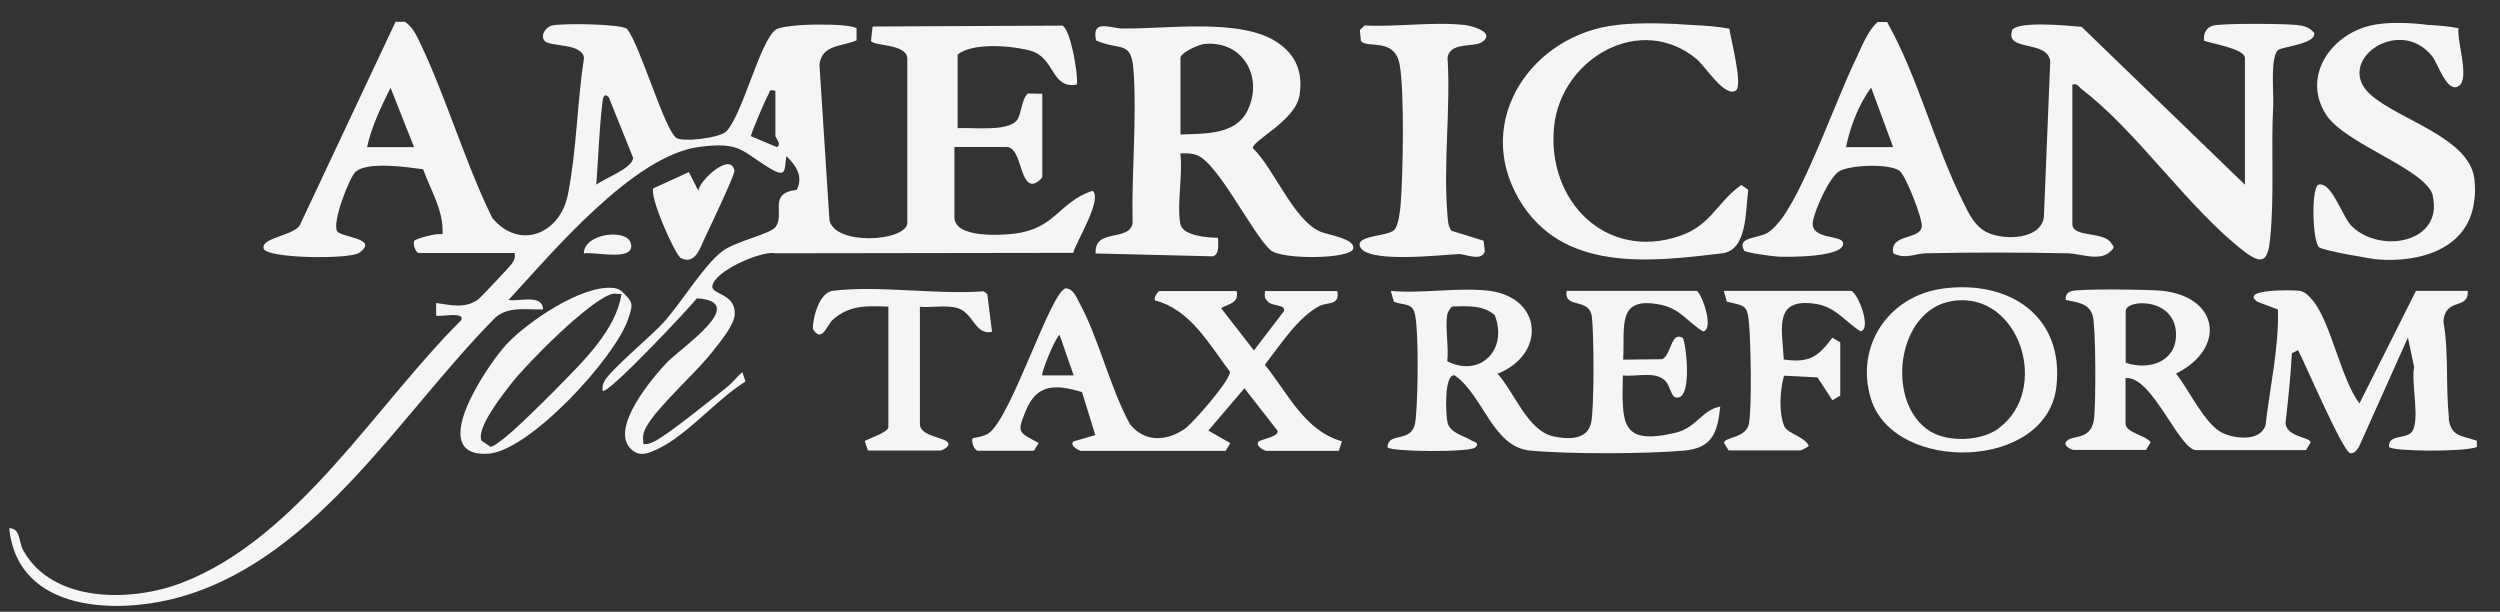
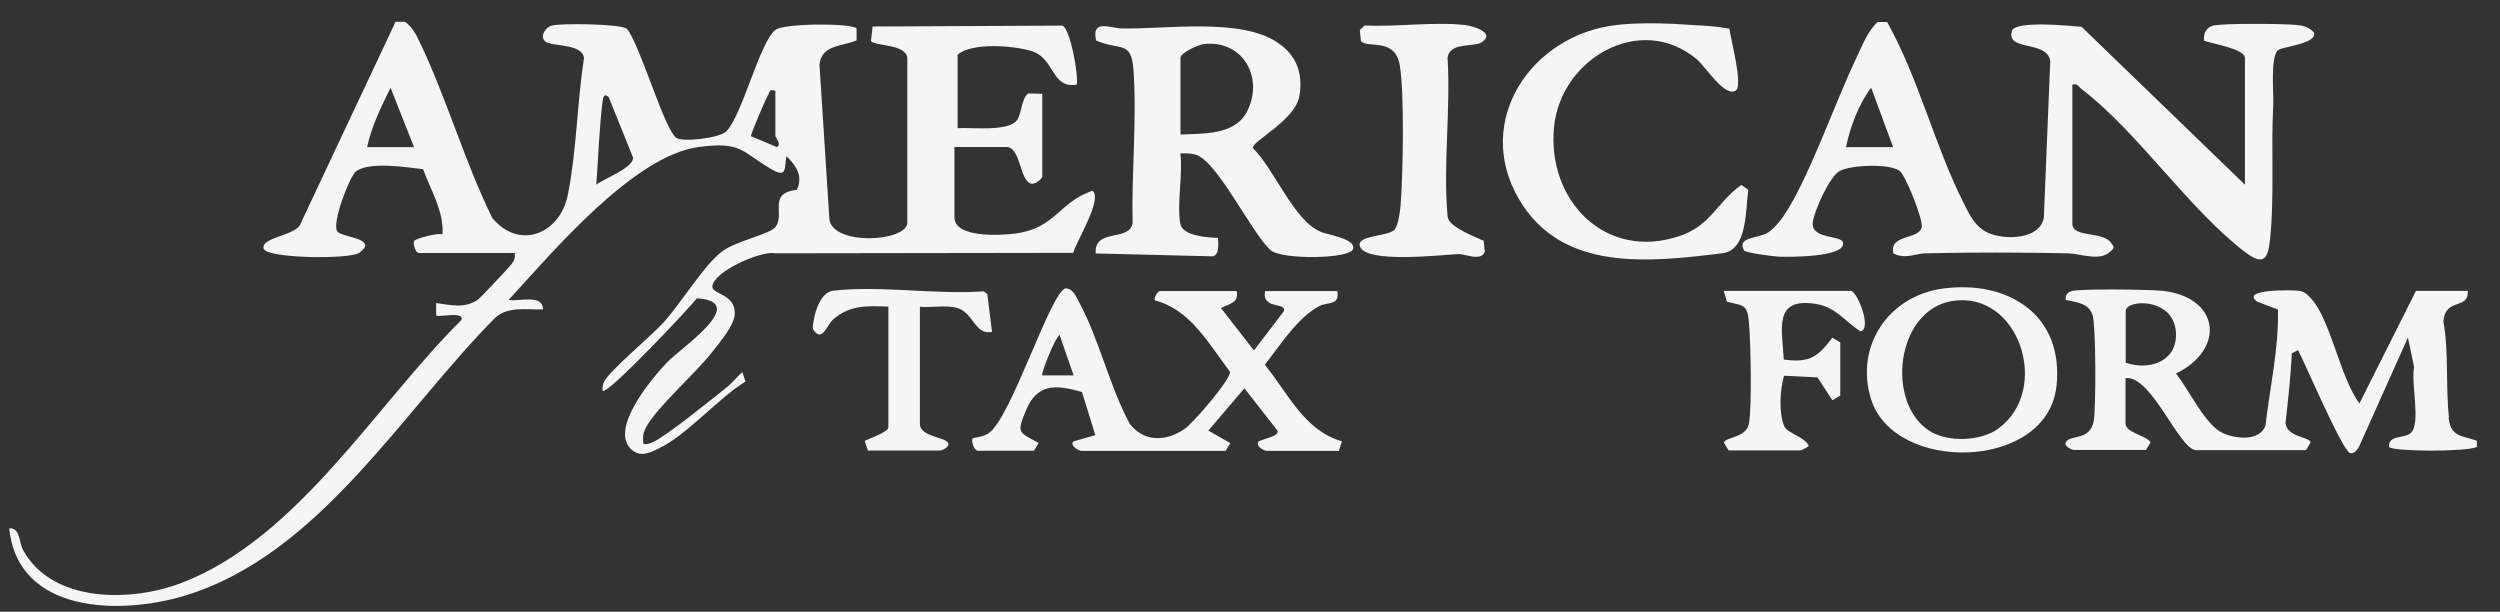
<svg xmlns="http://www.w3.org/2000/svg" width="94" height="23" viewBox="0 0 94 23" fill="none">
  <rect x="0" y="0" width="94" height="23" fill="#333333" stroke="none" />
  <path d="M29.091 9.524L40.353 9.507C40.461 9.092 41.48 7.468 41.076 7.172C39.8 7.605 39.697 8.59 38.154 8.784C37.613 8.852 35.887 8.955 35.887 8.169V5.526H37.835C38.365 5.526 38.33 6.682 38.718 6.887C38.917 6.99 39.191 6.699 39.191 6.642V3.526L38.655 3.515C38.404 3.714 38.416 4.278 38.239 4.517C37.909 4.962 36.542 4.785 36.006 4.819V2.056C36.559 1.584 38.085 1.72 38.752 1.908C39.675 2.165 39.515 3.355 40.489 3.179C40.552 2.797 40.239 1.06 39.943 0.963L32.81 0.997L32.748 1.544C32.896 1.743 34.064 1.641 34.115 2.182V8.414C33.99 9.092 31.369 9.234 31.187 8.271L30.811 2.421C30.914 1.658 31.654 1.766 32.207 1.515V1.071C32.047 0.866 29.501 0.866 29.159 1.122C28.567 1.578 27.934 4.261 27.319 4.933C27.086 5.189 25.662 5.355 25.428 5.184C24.972 4.848 24.084 1.732 23.577 1.088C23.372 0.894 21.07 0.866 20.74 0.963C20.523 1.025 20.307 1.322 20.472 1.532C20.654 1.772 21.879 1.601 21.959 2.176C21.697 3.868 21.686 5.657 21.349 7.331C21.053 8.801 19.521 9.422 18.507 8.191C17.453 6.038 16.792 3.68 15.755 1.527C15.624 1.259 15.482 0.991 15.226 0.82H14.873L11.312 8.385C11.181 8.864 9.814 8.904 9.911 9.342C9.996 9.724 13.146 9.758 13.5 9.507C14.286 8.96 12.833 8.932 12.679 8.698C12.469 8.379 13.152 6.625 13.38 6.448C13.881 6.061 15.3 6.289 15.909 6.363C16.194 7.16 16.695 7.935 16.638 8.812C16.462 8.744 15.636 8.972 15.579 9.052C15.505 9.16 15.63 9.513 15.75 9.513H19.35C19.384 9.695 19.333 9.786 19.236 9.929C19.185 10.009 18.051 11.211 17.977 11.262C17.47 11.615 16.952 11.467 16.399 11.393V11.86C16.479 11.945 17.487 11.683 17.345 12.037C14.143 15.21 11.198 20.239 6.835 21.914C4.938 22.643 1.976 22.683 0.871 20.689C0.706 20.387 0.768 19.846 0.347 19.863C0.666 23.07 4.511 23.139 6.96 22.393C12.013 20.855 15.112 15.466 18.644 11.923C19.145 11.507 19.823 11.655 20.421 11.632C20.392 11.04 19.532 11.347 19.122 11.279C20.746 9.519 23.805 5.856 26.277 5.526C27.872 5.315 27.872 5.691 28.977 6.346C29.604 6.716 29.484 6.346 29.569 5.873C29.934 6.215 30.213 6.648 29.957 7.138C28.857 7.263 29.524 8.038 29.165 8.528C28.965 8.807 27.661 9.063 27.148 9.456C26.465 9.974 25.622 11.376 24.967 12.105C24.505 12.623 22.95 13.905 22.722 14.338C22.66 14.457 22.642 14.56 22.66 14.691C22.813 14.89 25.986 11.512 26.203 11.216C28.219 11.347 25.605 13.073 25.075 13.632C24.511 14.224 22.933 16.098 23.713 16.873C24.055 17.215 24.414 17.032 24.773 16.861C25.838 16.349 26.989 14.987 28.031 14.344L27.912 13.99C27.701 14.173 27.536 14.401 27.314 14.572C26.79 14.987 25.006 16.44 24.539 16.628C24.42 16.679 24.329 16.719 24.192 16.691C24.163 16.428 24.175 16.269 24.306 16.041C24.75 15.255 26.151 14.047 26.789 13.221C27.063 12.868 27.61 12.236 27.627 11.809C27.661 11.028 26.738 11.08 26.784 10.755C26.863 10.202 28.521 9.473 29.085 9.513L29.091 9.524ZM13.802 5.531C13.967 4.757 14.337 4.01 14.684 3.298L15.568 5.531H13.796H13.802ZM22.42 6.944C22.5 5.913 22.529 4.853 22.654 3.828C22.677 3.663 22.711 3.486 22.887 3.651L23.805 5.93C23.799 6.323 22.728 6.705 22.42 6.944ZM29.21 5.531L28.236 5.121C28.225 5.036 28.795 3.708 28.886 3.56C28.965 3.435 28.88 3.355 29.154 3.412V5.115C29.154 5.172 29.41 5.434 29.21 5.531Z" fill="#F5F5F5" />
  <path d="M65.571 9.416C65.633 9.507 66.659 9.638 66.869 9.65C67.251 9.667 69.421 9.678 69.296 9.12C69.233 8.829 68.077 9.012 68.162 8.351C68.214 7.935 68.795 6.608 69.188 6.42C69.632 6.203 71.011 6.141 71.421 6.42C71.643 6.568 72.304 8.237 72.258 8.527C72.178 9.034 71.039 8.778 71.187 9.524C71.643 9.764 71.996 9.53 72.423 9.524C74.184 9.484 75.989 9.49 77.749 9.524C78.239 9.536 78.934 9.838 79.339 9.467C79.447 9.365 79.532 9.314 79.401 9.171C79.128 8.664 77.92 8.966 77.92 8.414V3.179C78.126 3.127 78.154 3.264 78.274 3.355C80.37 4.95 82.318 7.884 84.409 9.473C85.075 9.98 85.275 9.792 85.354 9C85.525 7.371 85.383 5.594 85.474 3.942C85.497 3.509 85.349 2.079 85.673 1.874C85.89 1.743 87.103 1.64 87.012 1.236C86.841 1.025 86.625 0.968 86.363 0.94C85.907 0.889 83.537 0.866 83.195 0.968C82.95 1.037 82.831 1.287 82.876 1.532C83.178 1.646 84.409 1.834 84.409 2.182V6.944L78.268 1.008C77.744 0.963 75.955 0.786 75.665 1.116C75.351 1.965 76.986 1.481 77.089 2.301L76.85 8.169C76.724 9.012 75.368 9.04 74.742 8.75C74.246 8.522 74.03 8.032 73.802 7.57C72.737 5.446 72.127 2.911 70.954 0.826H70.601C70.23 1.151 70.008 1.743 69.792 2.193C69 3.845 67.992 6.773 67.04 8.157C66.915 8.339 66.647 8.647 66.459 8.755C66.078 8.977 65.297 8.903 65.576 9.416H65.571ZM70.356 3.298L71.182 5.531H69.41C69.564 4.779 69.888 3.908 70.356 3.298Z" fill="#F5F5F5" />
  <path d="M92.082 15.705C91.951 14.56 92.082 13.239 91.871 12.082C91.951 11.165 92.828 11.672 92.788 10.937H90.84L88.715 15.17C88.009 14.23 87.638 12.094 86.949 11.285C86.818 11.131 86.687 10.977 86.471 10.937C86.243 10.897 84.175 10.863 84.881 11.347L85.65 11.638C85.69 13.079 85.349 14.554 85.183 15.996C84.973 16.605 84.061 16.503 83.583 16.286C82.905 15.979 82.307 14.646 81.817 14.047C83.708 13.113 83.457 11.154 81.276 10.931C80.791 10.886 78.2 10.846 77.875 10.949C77.721 11 77.647 11.12 77.675 11.279C78.091 11.37 78.541 11.393 78.684 11.86C78.809 12.27 78.809 15.289 78.729 15.796C78.604 16.605 77.841 16.32 77.675 16.628C77.59 16.787 77.92 16.918 77.972 16.918H80.689L80.865 16.628C80.677 16.36 79.92 16.275 79.92 15.921V14.218C80.905 14.099 81.942 16.924 82.574 16.924H86.704L86.881 16.634C86.83 16.417 86.015 16.451 85.935 15.921C86.032 15.044 86.129 14.161 86.174 13.284L86.408 13.165C86.687 13.7 88.094 16.992 88.368 17.038C88.527 17.067 88.63 16.907 88.698 16.799L90.538 12.692L90.772 13.808C90.641 14.366 91.034 15.921 90.652 16.275C90.401 16.508 89.797 16.337 89.826 16.805C89.957 16.981 92.72 16.998 93.13 16.805V16.571C92.537 16.366 92.15 16.434 92.065 15.694L92.082 15.705ZM79.926 13.643V11.7C79.926 11.228 81.862 11.165 81.817 12.635C81.788 13.637 80.752 13.928 79.926 13.637V13.643Z" fill="#F5F5F5" />
  <path d="M65.736 7.137L65.474 6.955C64.551 7.605 64.346 8.47 63.15 8.875C60.364 9.815 58.154 7.536 58.433 4.762C58.695 2.187 61.697 0.461 63.805 2.233C64.124 2.501 64.859 3.685 65.269 3.401C65.542 3.213 65.075 1.464 65.024 1.077C64.557 0.991 64.101 0.963 63.623 0.94C61.748 0.797 60.791 0.94 60.791 0.94C57.613 1.287 55.38 4.523 57.111 7.485C58.718 10.236 61.993 9.86 64.75 9.524C65.713 9.41 65.622 7.929 65.736 7.132V7.137Z" fill="#F5F5F5" />
-   <path d="M91.472 7.377C91.865 9.114 89.53 9.559 88.436 8.516C88.072 8.169 87.684 6.842 87.189 6.938C86.898 6.995 86.938 9.012 87.189 9.291C87.291 9.411 89.142 9.735 89.433 9.758C91.028 9.872 92.839 9.342 93.033 7.525C93.096 7.166 93.033 6.699 93.033 6.699C92.817 5.167 90.236 4.523 89.148 3.572C87.718 2.33 90.191 0.553 91.444 2.108C91.677 2.398 92.002 3.515 92.446 3.236C92.879 2.968 92.367 1.544 92.441 1.06C92.048 0.986 91.666 0.957 91.267 0.934C91.267 0.934 90.122 0.769 89.262 0.934C87.707 1.213 86.511 2.837 87.462 4.312C88.174 5.423 91.256 6.374 91.478 7.366L91.472 7.377Z" fill="#F5F5F5" />
  <path d="M49.638 8.704C48.641 8.282 47.912 6.351 47.109 5.571C47.057 5.298 48.709 4.546 48.863 3.583C48.994 2.74 48.743 2.073 48.037 1.601C46.647 0.661 43.862 1.099 42.193 1.071C41.737 1.059 41.031 0.706 41.213 1.521C42.13 1.925 42.54 1.492 42.62 2.649C42.751 4.5 42.54 6.522 42.586 8.391C42.46 9.108 41.139 8.562 41.196 9.53L45.605 9.638C45.867 9.558 45.798 9.16 45.798 8.943C45.405 8.932 44.465 8.875 44.38 8.414C44.243 7.662 44.483 6.562 44.38 5.77C44.579 5.759 44.779 5.759 44.978 5.822C45.787 6.095 47.052 8.738 47.764 9.399C48.163 9.775 50.788 9.746 50.88 9.353C50.971 8.972 49.917 8.829 49.638 8.71V8.704ZM44.386 5.058V2.176C44.386 1.982 45.064 1.675 45.286 1.652C46.778 1.515 47.525 2.962 46.886 4.198C46.425 5.087 45.246 5.018 44.386 5.058Z" fill="#F5F5F5" />
-   <path d="M61.031 14.116C61.543 14.178 62.267 13.928 62.637 14.343C62.774 14.497 62.848 14.896 62.984 14.936C63.685 15.152 63.378 12.777 63.269 12.709C62.825 12.429 62.836 13.386 62.489 13.506L61.031 13.523C61.105 12.287 60.757 11.108 62.455 11.461C63.178 11.609 63.463 12.116 64.038 12.464C64.448 12.378 64.027 11.119 63.805 10.937H58.906C58.803 11.649 59.766 11.148 59.857 11.928C59.931 12.555 59.948 15.363 59.823 15.91C59.675 16.554 58.952 16.519 58.422 16.411C57.436 16.206 56.946 14.748 56.308 14.053C58.131 13.329 58.006 11.205 56.012 10.937C54.884 10.789 53.454 11.051 52.292 10.937L52.412 11.347C52.794 11.495 53.113 11.364 53.209 11.843C53.346 12.555 53.312 14.81 53.244 15.591C53.221 15.825 53.227 16.041 53.056 16.229C52.777 16.542 52.167 16.337 52.173 16.821C52.298 16.992 55.3 17.015 55.477 16.821C55.648 16.639 55.42 16.622 55.323 16.559C55.055 16.388 54.542 16.286 54.434 15.916C54.36 15.659 54.28 14.024 54.702 14.116C55.779 14.879 56.126 16.81 57.533 16.941C58.951 17.078 61.908 17.072 63.332 16.941C64.391 16.844 64.579 16.257 64.682 15.289C63.981 15.414 63.805 16.075 63.007 16.269C60.9 16.77 60.991 15.887 61.019 14.116H61.031ZM54.417 13.586C54.48 13.039 54.332 12.344 54.417 11.82C54.428 11.763 54.542 11.541 54.617 11.524C55.175 11.512 55.744 11.461 56.2 11.843C56.713 13.153 55.653 14.207 54.423 13.586H54.417Z" fill="#F5F5F5" />
  <path d="M47.564 13.706C48.128 12.988 48.8 11.928 49.609 11.507C49.917 11.347 50.384 11.501 50.282 10.943H47.564C47.547 11.131 47.536 11.216 47.684 11.353C47.861 11.524 48.367 11.444 48.271 11.706L47.148 13.176L45.912 11.586C46.203 11.416 46.59 11.404 46.499 10.943H43.605C43.537 10.943 43.366 11.205 43.429 11.296C44.767 11.643 45.468 12.954 46.243 13.973C46.3 14.258 44.853 15.91 44.551 16.121C43.862 16.599 43.03 16.639 42.483 15.944C41.725 14.549 41.327 12.754 40.581 11.376C40.467 11.165 40.353 10.857 40.074 10.84C39.504 10.943 38.023 15.733 37.163 16.297C36.946 16.44 36.593 16.457 36.576 16.48C36.508 16.559 36.61 16.907 36.752 16.947H38.877L39.054 16.656C38.279 16.24 38.234 16.269 38.564 15.46C38.98 14.429 39.669 14.44 40.683 14.742L41.184 16.36L40.358 16.599C40.21 16.753 40.575 16.953 40.655 16.953H46.083L46.26 16.662L45.434 16.189L46.79 14.6L48.032 16.189C48.123 16.406 47.462 16.508 47.325 16.599C47.183 16.765 47.536 16.953 47.621 16.953H50.339L50.458 16.594C49.034 16.183 48.436 14.793 47.559 13.717L47.564 13.706ZM39.191 14.116C39.128 14.059 39.658 12.726 39.84 12.589L40.37 14.116H39.191Z" fill="#F5F5F5" />
-   <path d="M54.833 9.553C55.084 9.541 55.699 9.849 55.83 9.456L55.784 9.051L54.571 8.675C54.44 8.493 54.44 8.277 54.423 8.06C54.263 6.18 54.548 4.084 54.428 2.176C54.508 1.561 55.431 1.789 55.722 1.583C56.257 1.219 55.34 0.968 55.072 0.94C53.91 0.809 52.503 1.02 51.313 0.957L51.13 1.128L51.17 1.538C51.398 1.845 52.441 1.384 52.629 2.438C52.811 3.463 52.754 6.591 52.663 7.707C52.64 7.952 52.583 8.482 52.423 8.647C52.178 8.892 51.039 8.841 51.125 9.234C51.273 9.934 54.246 9.576 54.844 9.553H54.833Z" fill="#F5F5F5" />
+   <path d="M54.833 9.553C55.084 9.541 55.699 9.849 55.83 9.456L55.784 9.051C54.44 8.493 54.44 8.277 54.423 8.06C54.263 6.18 54.548 4.084 54.428 2.176C54.508 1.561 55.431 1.789 55.722 1.583C56.257 1.219 55.34 0.968 55.072 0.94C53.91 0.809 52.503 1.02 51.313 0.957L51.13 1.128L51.17 1.538C51.398 1.845 52.441 1.384 52.629 2.438C52.811 3.463 52.754 6.591 52.663 7.707C52.64 7.952 52.583 8.482 52.423 8.647C52.178 8.892 51.039 8.841 51.125 9.234C51.273 9.934 54.246 9.576 54.844 9.553H54.833Z" fill="#F5F5F5" />
  <path d="M73.044 10.851C71.005 11.131 69.735 13.022 70.35 15.004C71.222 17.812 76.975 17.699 77.322 14.526C77.618 11.86 75.522 10.515 73.044 10.851ZM75.141 16.115C74.48 16.593 73.255 16.639 72.566 16.212C70.891 15.169 71.278 11.666 73.397 11.319C75.932 10.909 77.129 14.662 75.141 16.109V16.115Z" fill="#F5F5F5" />
  <path d="M69.592 10.937H64.813L64.933 11.347C65.611 11.501 65.702 11.461 65.764 12.168C65.827 12.902 65.878 15.289 65.759 15.933C65.656 16.474 64.87 16.423 64.819 16.645L64.995 16.936H67.712C67.712 16.936 68.02 16.793 68.009 16.759C67.849 16.417 67.206 16.297 67.091 16.03C66.875 15.523 66.926 14.657 67.08 14.127L68.339 14.19L68.897 15.05L69.194 14.873V12.874L68.897 12.697C68.356 13.421 68.026 13.654 67.069 13.518C67.017 12.39 66.653 11.171 68.276 11.427C69.034 11.547 69.364 12.088 69.957 12.458C70.378 12.373 69.883 11.057 69.604 10.931L69.592 10.937Z" fill="#F5F5F5" />
  <path d="M37.299 12.469L37.123 11.056L36.986 10.954C35.209 11.085 33.056 10.726 31.329 10.931C30.879 10.982 30.646 11.672 30.589 12.088C30.578 12.19 30.543 12.293 30.578 12.395C30.919 12.902 31.084 12.213 31.335 12.002C31.968 11.461 32.605 11.501 33.403 11.529V16.058C33.403 16.252 32.685 16.48 32.514 16.582L32.634 16.941H35.351C35.402 16.941 35.733 16.81 35.647 16.65C35.533 16.434 34.588 16.417 34.588 15.944V11.535C35.038 11.575 35.579 11.455 36.012 11.586C36.599 11.769 36.678 12.629 37.305 12.475L37.299 12.469Z" fill="#F5F5F5" />
-   <path d="M23.486 11.057C23.332 10.903 23.246 10.84 23.013 10.823C21.828 10.743 19.851 12.093 19.054 12.936C18.359 13.677 15.961 17.186 18.342 17.061C19.902 16.975 23.161 13.426 23.628 11.968C23.776 11.507 23.833 11.398 23.486 11.062V11.057ZM20.951 14.588C20.484 15.061 19.299 16.24 18.82 16.582C18.701 16.668 18.592 16.764 18.444 16.799L18.108 16.576C17.886 16.104 18.923 14.81 19.236 14.406C19.851 13.626 22.158 11.296 23.013 11.051C23.104 11.022 23.258 11.068 23.366 11.051C23.172 12.407 21.891 13.626 20.951 14.583V14.588Z" fill="#F5F5F5" />
-   <path d="M25.61 9.706C26.163 9.98 26.339 9.268 26.539 8.863C26.687 8.561 27.644 6.545 27.615 6.414C27.473 5.69 26.271 6.807 26.26 7.177L25.901 6.471L24.568 7.08C24.397 7.348 25.377 9.593 25.61 9.712V9.706Z" fill="#F5F5F5" />
-   <path d="M23.713 9.131C23.548 8.585 21.948 8.778 21.953 9.53C22.295 9.439 23.941 9.878 23.713 9.131Z" fill="#F5F5F5" />
</svg>